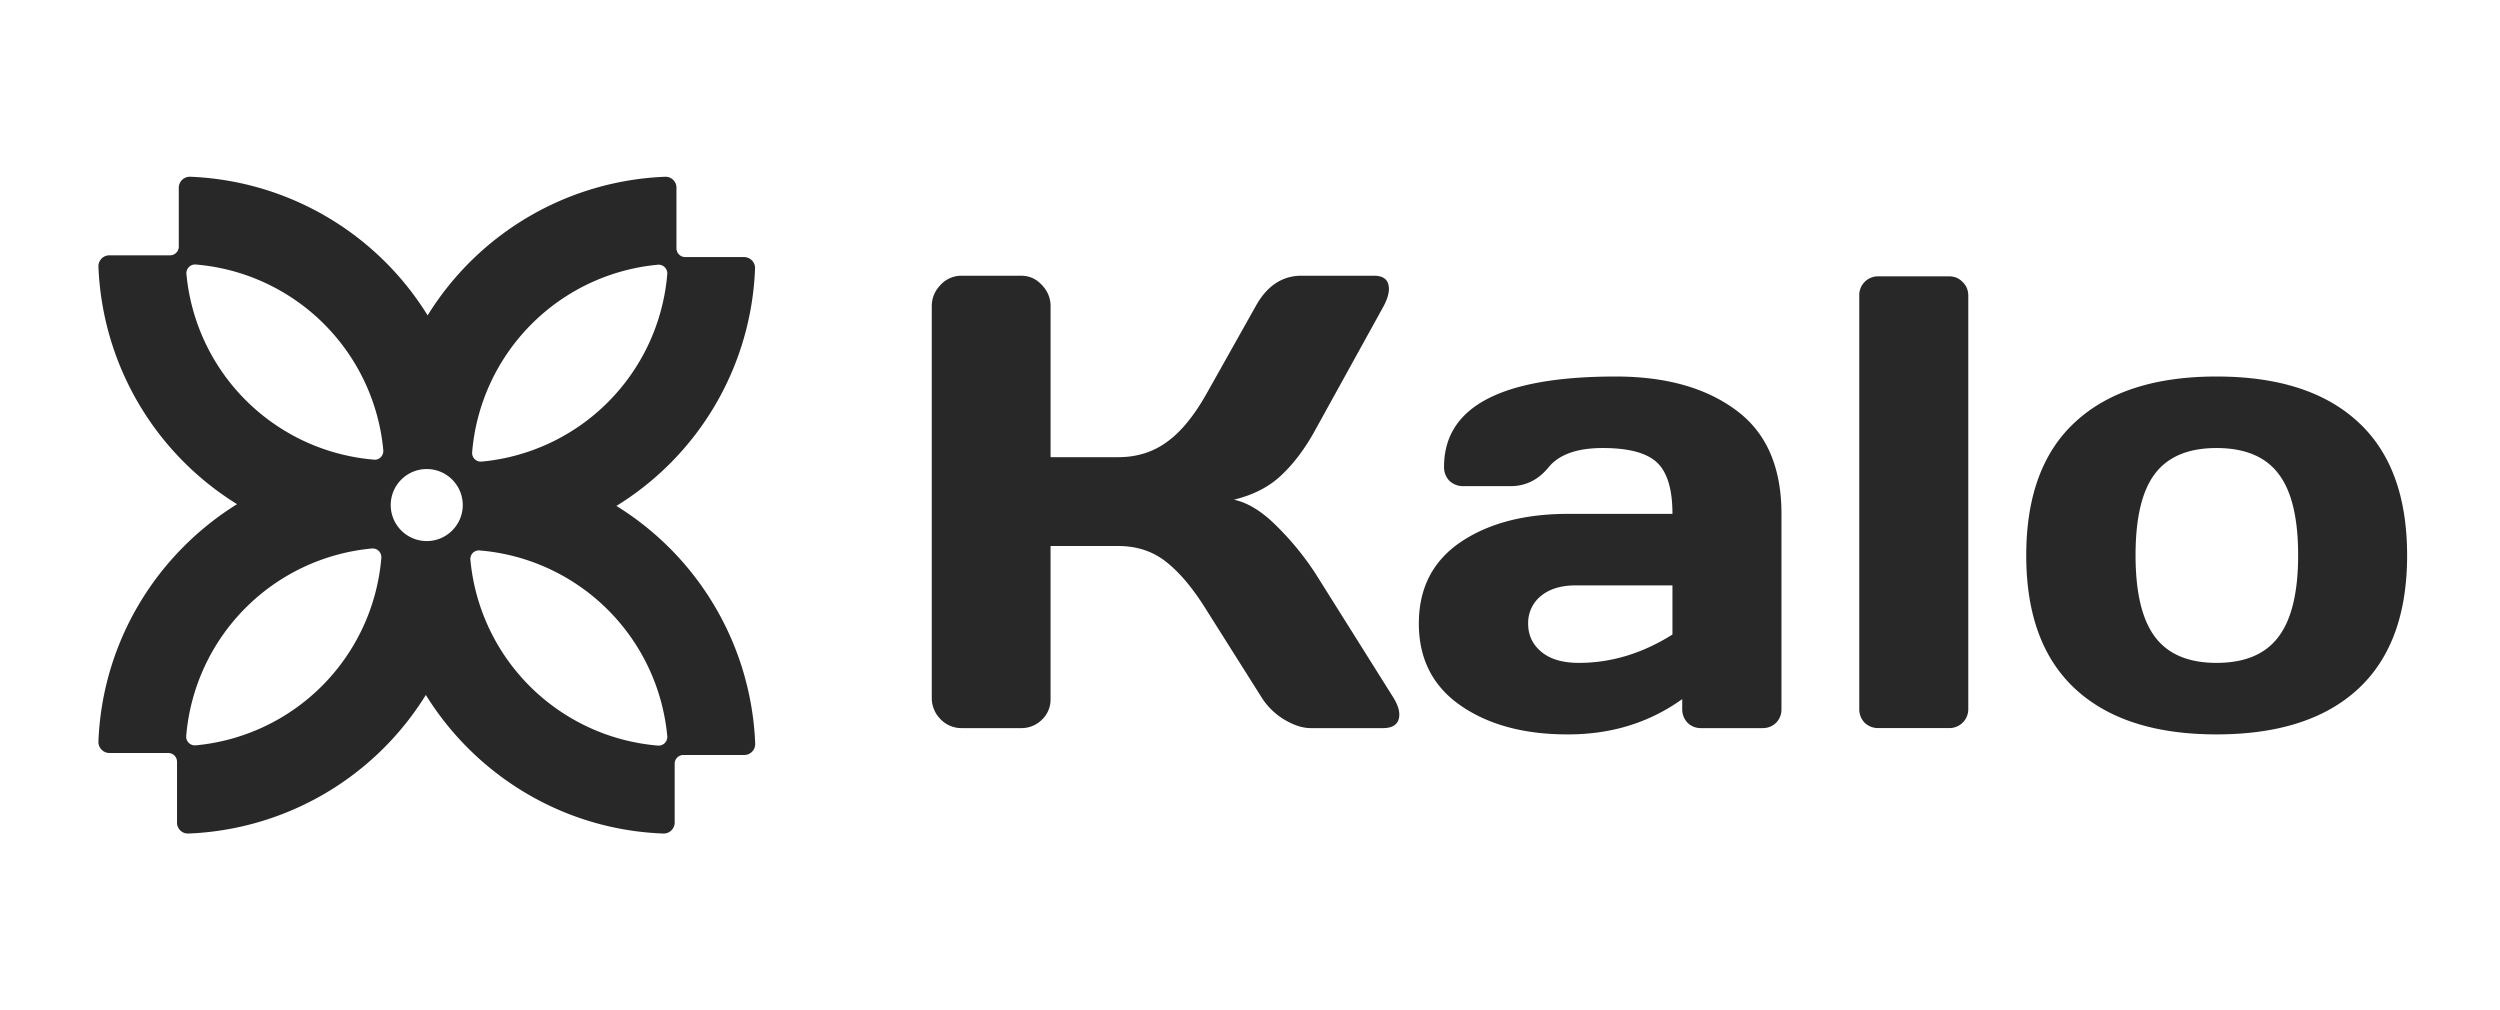
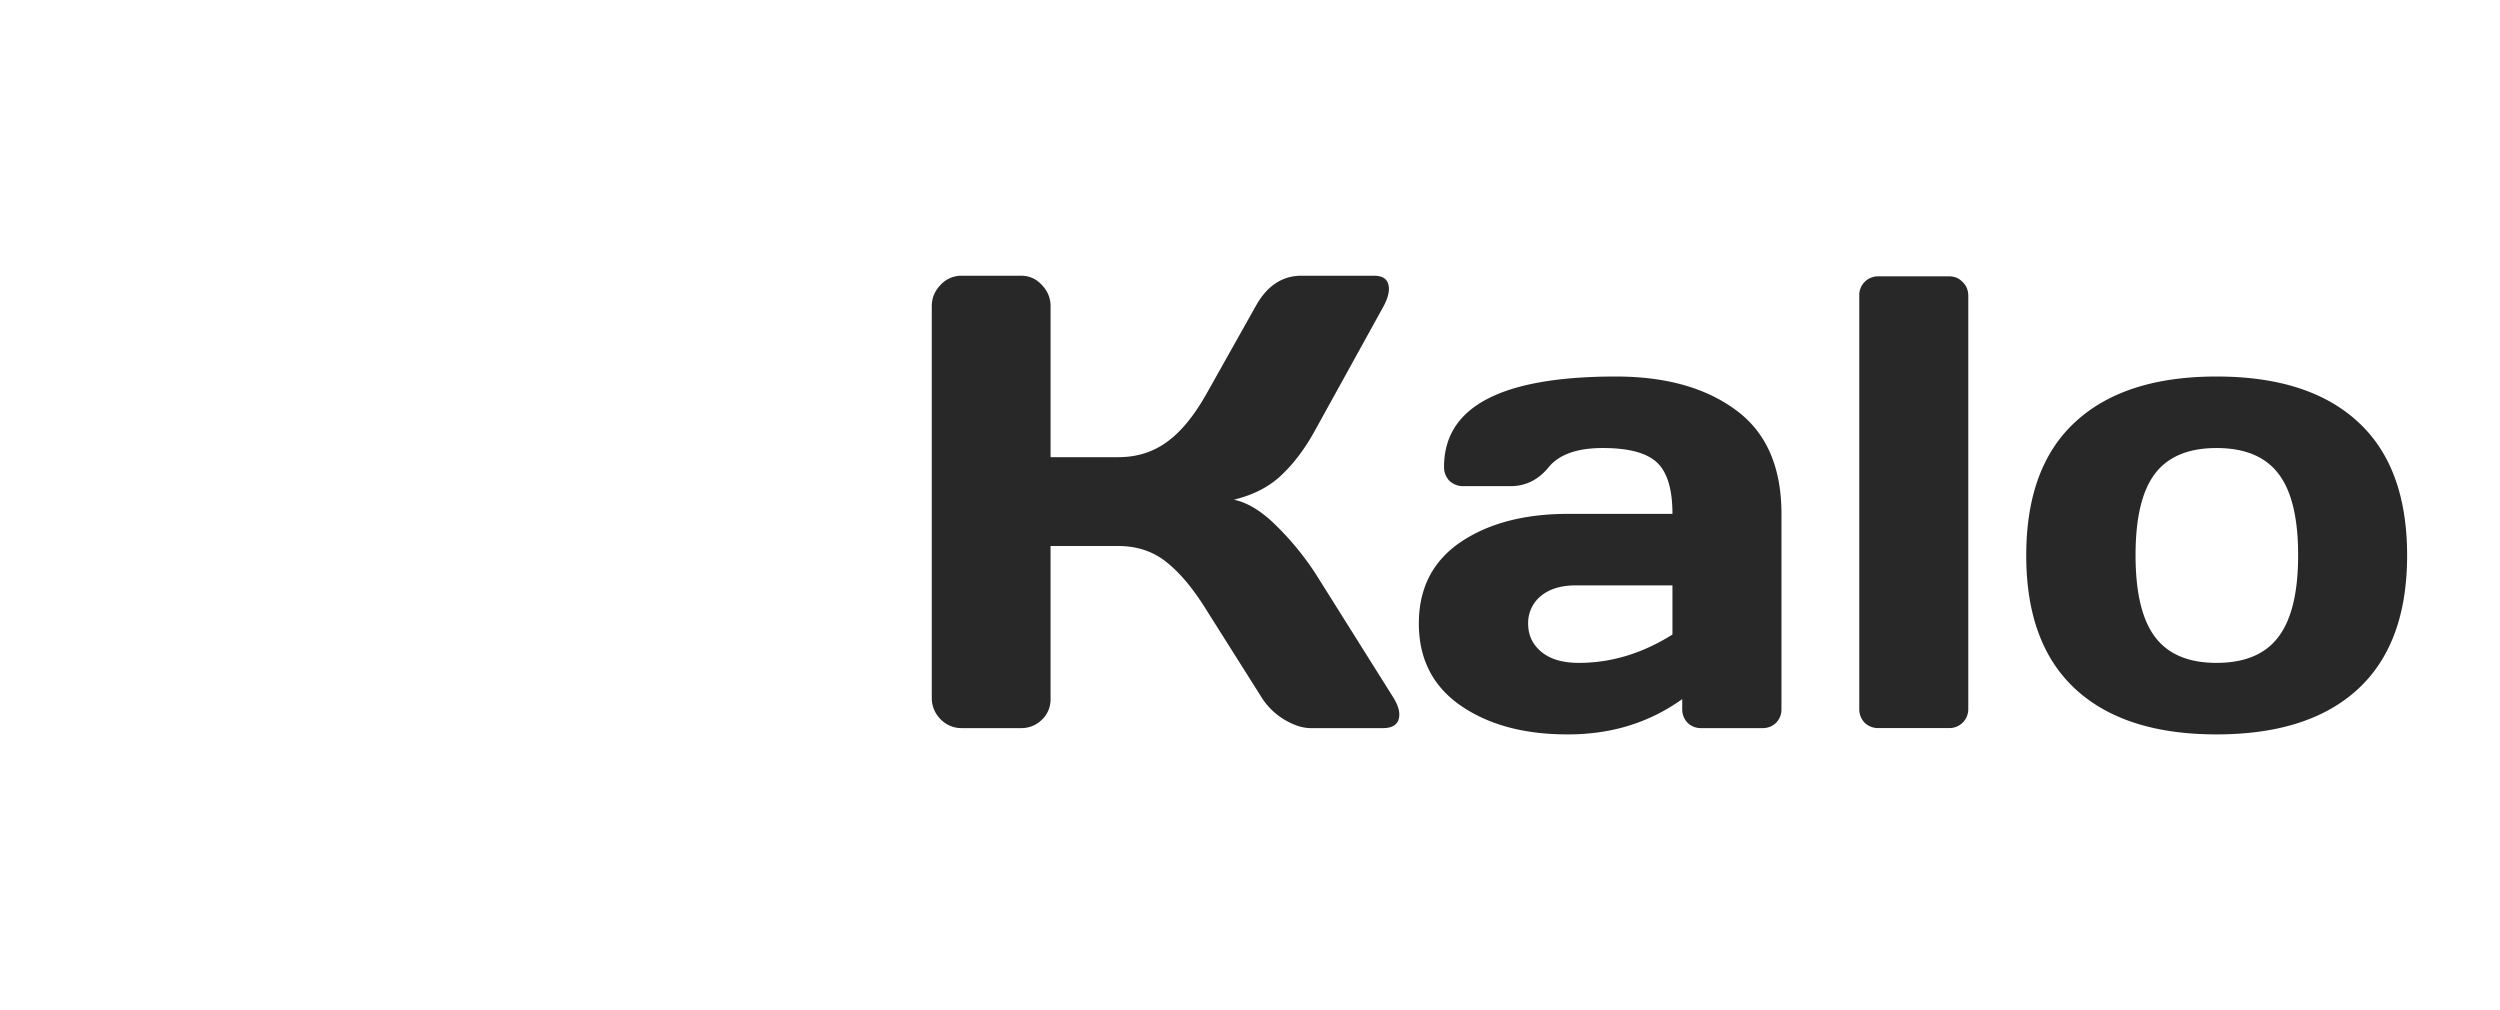
<svg xmlns="http://www.w3.org/2000/svg" viewBox="0 0 99 40" width="99" height="40" fill="none">
  <g clip-path="url(#a)">
-     <path fill="#282828" d="M24.41 20.034a11.55 11.55 0 0 0 5.49-9.404.437.437 0 0 0-.432-.45h-2.334a.347.347 0 0 1-.346-.345V7.432a.432.432 0 0 0-.45-.432 11.597 11.597 0 0 0-9.404 5.489 11.593 11.593 0 0 0-9.404-5.49.437.437 0 0 0-.45.433v2.334c0 .19-.155.345-.345.345H4.33a.432.432 0 0 0-.432.45 11.597 11.597 0 0 0 5.489 9.404c-3.173 1.971-5.334 5.428-5.49 9.404a.439.439 0 0 0 .433.45h2.334c.19 0 .346.155.346.346v2.411c0 .242.198.441.449.432a11.597 11.597 0 0 0 9.404-5.488c1.971 3.18 5.437 5.341 9.404 5.488.242.01.45-.19.45-.432v-2.334c0-.19.156-.345.346-.345h2.411c.242 0 .441-.2.432-.45a11.608 11.608 0 0 0-5.497-9.413zm-7.511-1.46c.786 0 1.426.64 1.426 1.426 0 .786-.64 1.426-1.426 1.426-.787 0-1.426-.64-1.426-1.426 0-.787.64-1.426 1.426-1.426zm9.525-7.72a8.136 8.136 0 0 1-7.356 7.426.345.345 0 0 1-.371-.372 8.136 8.136 0 0 1 7.355-7.425.345.345 0 0 1 .372.372zm-11.617 7.348a8.136 8.136 0 0 1-7.425-7.356.345.345 0 0 1 .372-.371 8.136 8.136 0 0 1 7.425 7.355c.017.216-.165.398-.372.372zM7.374 29.145a8.136 8.136 0 0 1 7.355-7.425.345.345 0 0 1 .372.372 8.136 8.136 0 0 1-7.356 7.424.345.345 0 0 1-.371-.371zm11.625-7.347a8.136 8.136 0 0 1 7.425 7.355.345.345 0 0 1-.372.372 8.136 8.136 0 0 1-7.424-7.356.337.337 0 0 1 .371-.371z" />
-   </g>
+     </g>
  <path fill="#282828" d="M82.185 27.286c-1.297-1.198-1.946-2.961-1.946-5.29 0-2.337.649-4.1 1.946-5.29 1.298-1.197 3.16-1.796 5.59-1.796 2.436 0 4.303.599 5.6 1.796 1.298 1.19 1.947 2.953 1.947 5.29 0 2.329-.649 4.092-1.946 5.29-1.297 1.197-3.165 1.796-5.602 1.796-2.428 0-4.291-.599-5.589-1.796zm3.157-8.534c-.516.674-.774 1.751-.774 3.232 0 1.48.258 2.561.774 3.243.515.682 1.326 1.023 2.432 1.023 1.115 0 1.93-.34 2.446-1.023.524-.682.786-1.763.786-3.243s-.262-2.558-.786-3.232c-.516-.673-1.331-1.01-2.446-1.01-1.106 0-1.917.337-2.432 1.01zm-11.715 9.32V11.716a.743.743 0 0 1 .761-.773h2.795c.216 0 .395.075.536.224.15.142.225.325.225.55v16.355a.747.747 0 0 1-.761.76h-2.795a.77.77 0 0 1-.549-.212.77.77 0 0 1-.212-.548zm-15.794-.138c-1.098-.765-1.647-1.846-1.647-3.243 0-1.397.55-2.47 1.647-3.219 1.106-.748 2.528-1.123 4.267-1.123h4.129c0-.973-.204-1.65-.611-2.033-.408-.383-1.123-.574-2.146-.574-1.015 0-1.73.253-2.146.76-.407.5-.91.75-1.51.75h-1.858a.786.786 0 0 1-.562-.213.77.77 0 0 1-.212-.549c0-2.387 2.267-3.58 6.8-3.58 1.979 0 3.567.445 4.765 1.335 1.198.881 1.797 2.25 1.797 4.104v7.723a.743.743 0 0 1-.213.549.743.743 0 0 1-.549.212h-2.407a.743.743 0 0 1-.55-.212.77.77 0 0 1-.211-.55v-.386c-1.314.94-2.832 1.405-4.554 1.397-1.713 0-3.123-.382-4.23-1.148zm4.566-4.753c-.582 0-1.044.142-1.385.424a1.374 1.374 0 0 0-.499 1.098c0 .45.175.82.524 1.11.35.292.844.437 1.485.437 1.28 0 2.516-.374 3.705-1.123v-1.946h-3.83zm-6.986 5.103c0 .366-.216.549-.649.549h-2.857c-.324 0-.674-.113-1.048-.337a2.72 2.72 0 0 1-.873-.836l-2.196-3.48c-.524-.85-1.052-1.485-1.584-1.91-.533-.432-1.173-.648-1.922-.648h-2.682v6.063a1.1 1.1 0 0 1-.35.823 1.143 1.143 0 0 1-.823.325h-2.345a1.14 1.14 0 0 1-.836-.35 1.182 1.182 0 0 1-.35-.848V12.128c0-.325.117-.607.35-.848a1.12 1.12 0 0 1 .836-.362h2.345c.325 0 .6.12.824.362.233.24.35.524.35.848v5.976h2.681c.732 0 1.373-.2 1.922-.6.557-.398 1.085-1.043 1.584-1.933l1.934-3.443c.44-.799 1.04-1.202 1.796-1.21h2.882c.4 0 .599.174.599.524 0 .191-.07.42-.212.686l-2.707 4.903c-.391.715-.832 1.306-1.323 1.771-.482.466-1.114.795-1.896.986.549.116 1.11.462 1.684 1.035a11.342 11.342 0 0 1 1.535 1.872L55.2 27.66c.141.241.212.45.212.624z" />
  <defs>
    <clipPath id="a">
-       <path fill="#fff" d="M3.899 7h26v26h-26z" />
-     </clipPath>
+       </clipPath>
  </defs>
</svg>